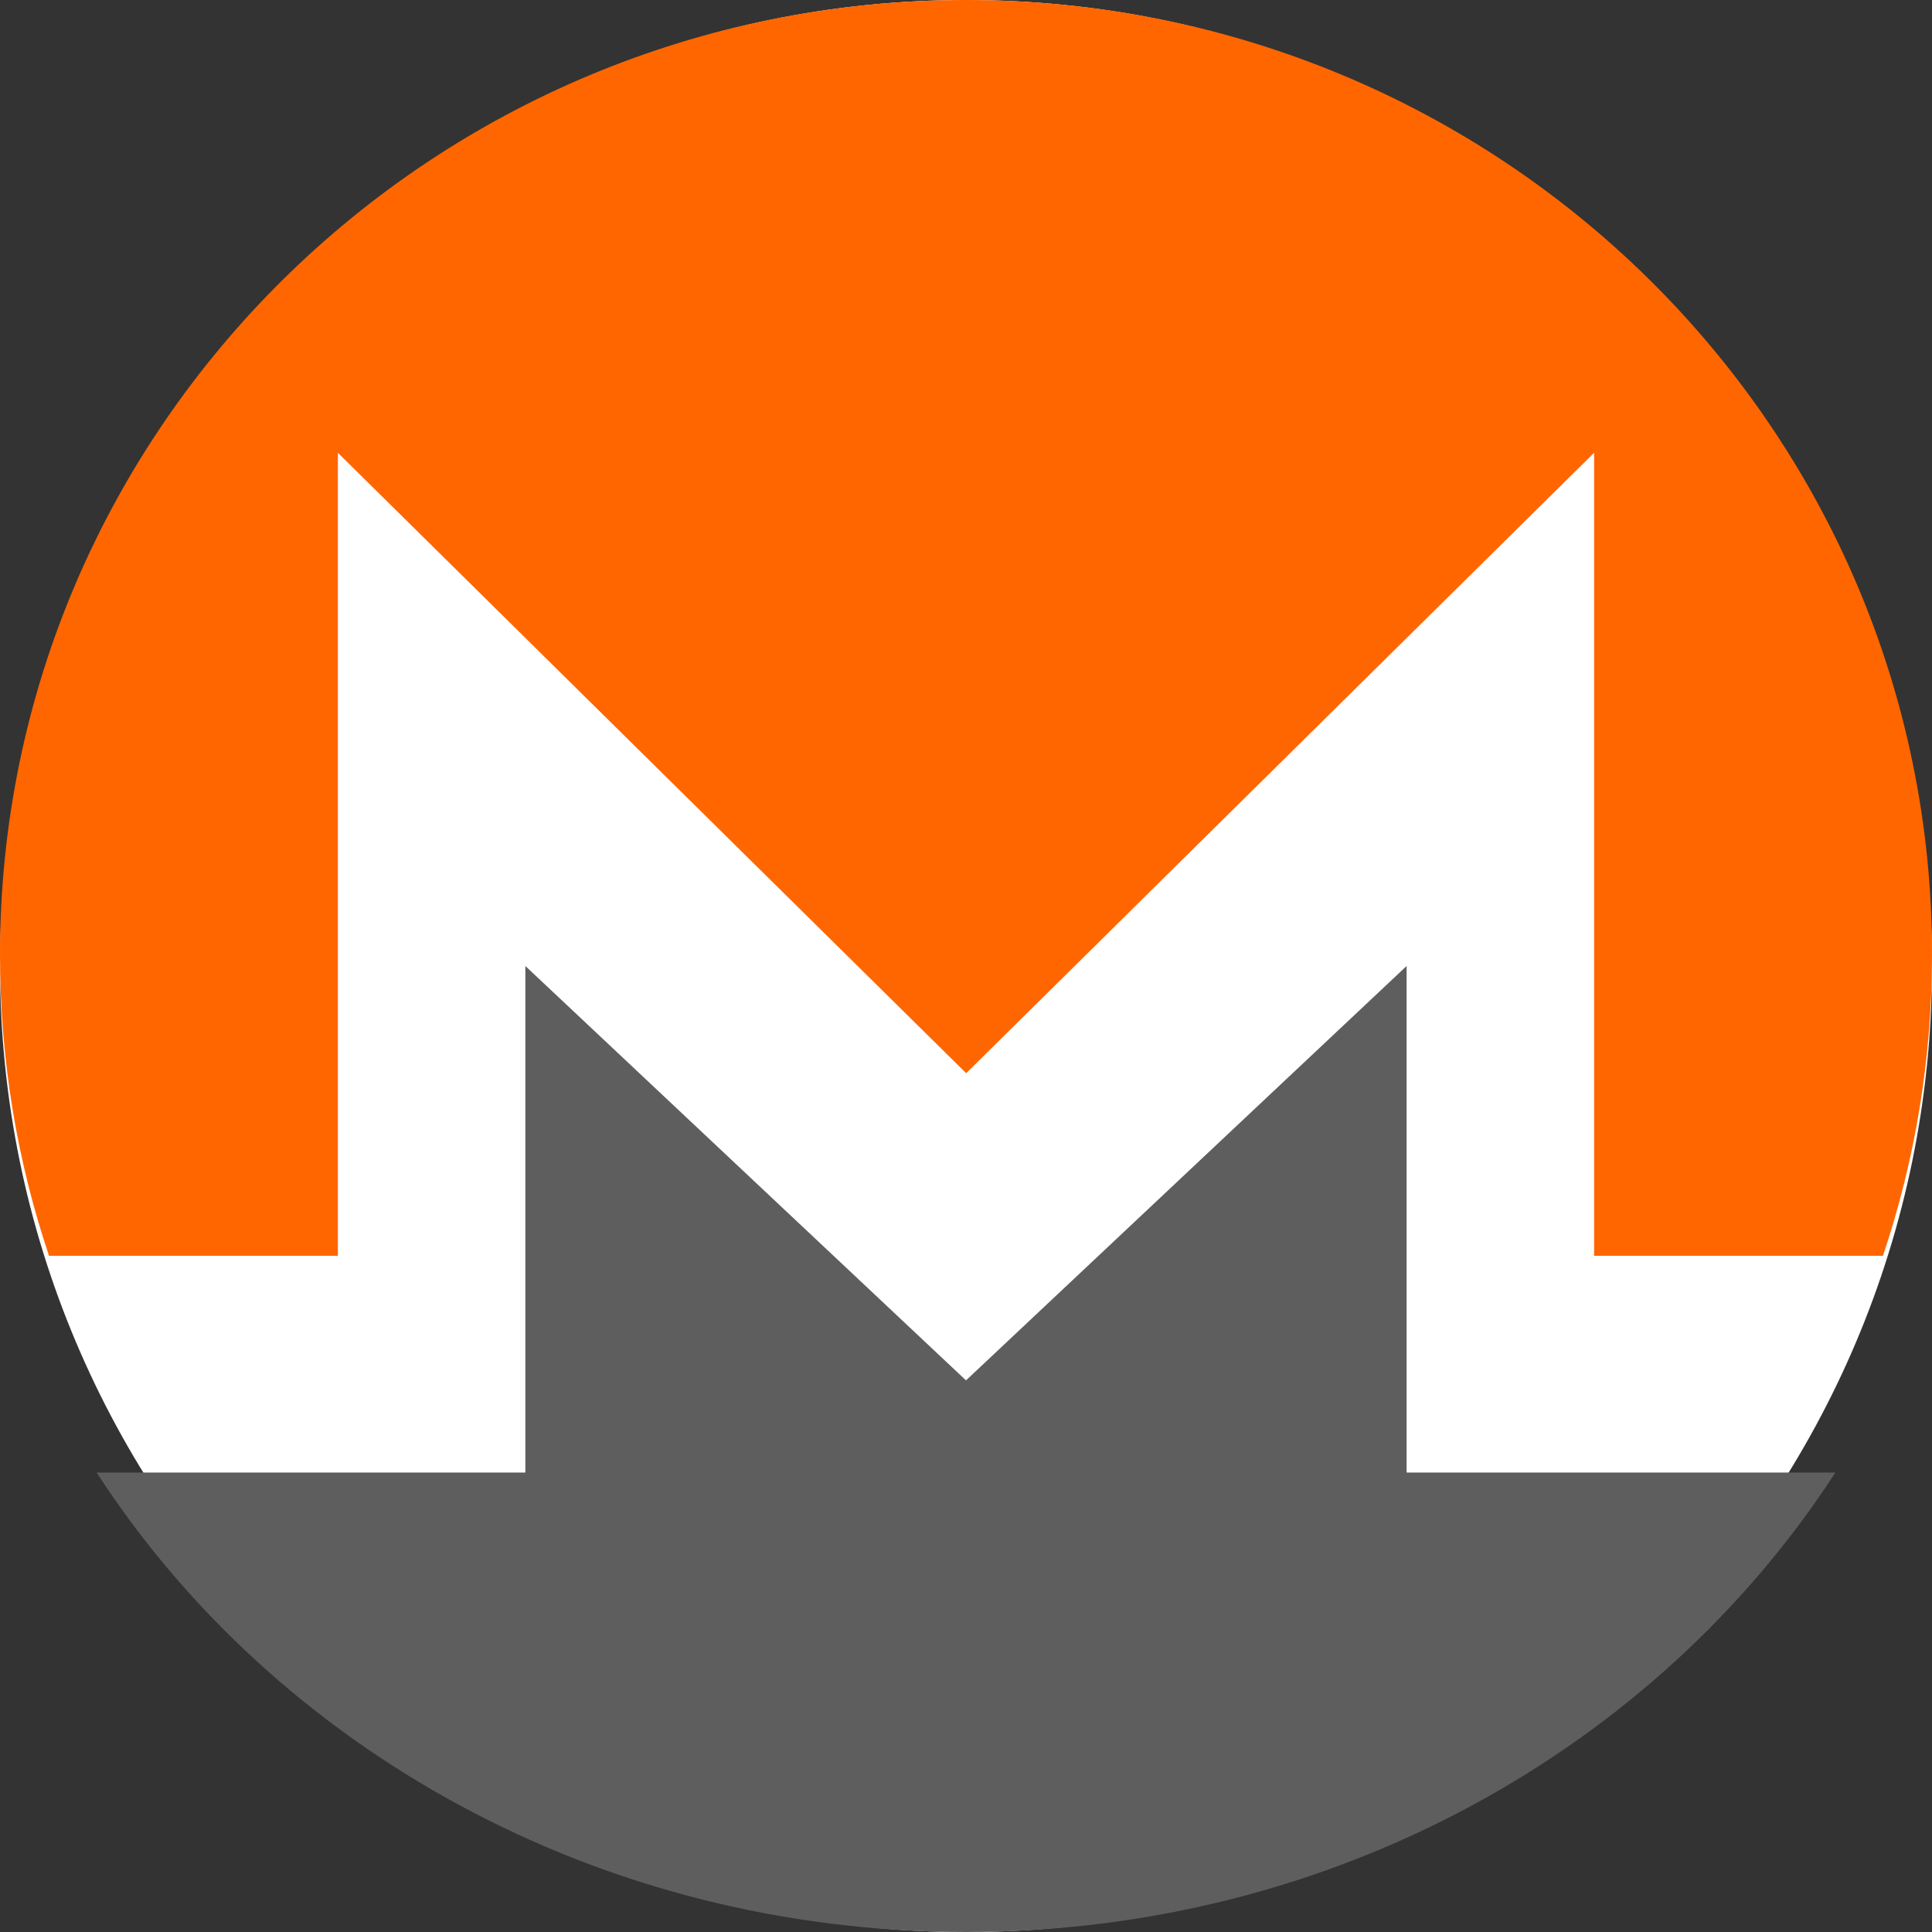
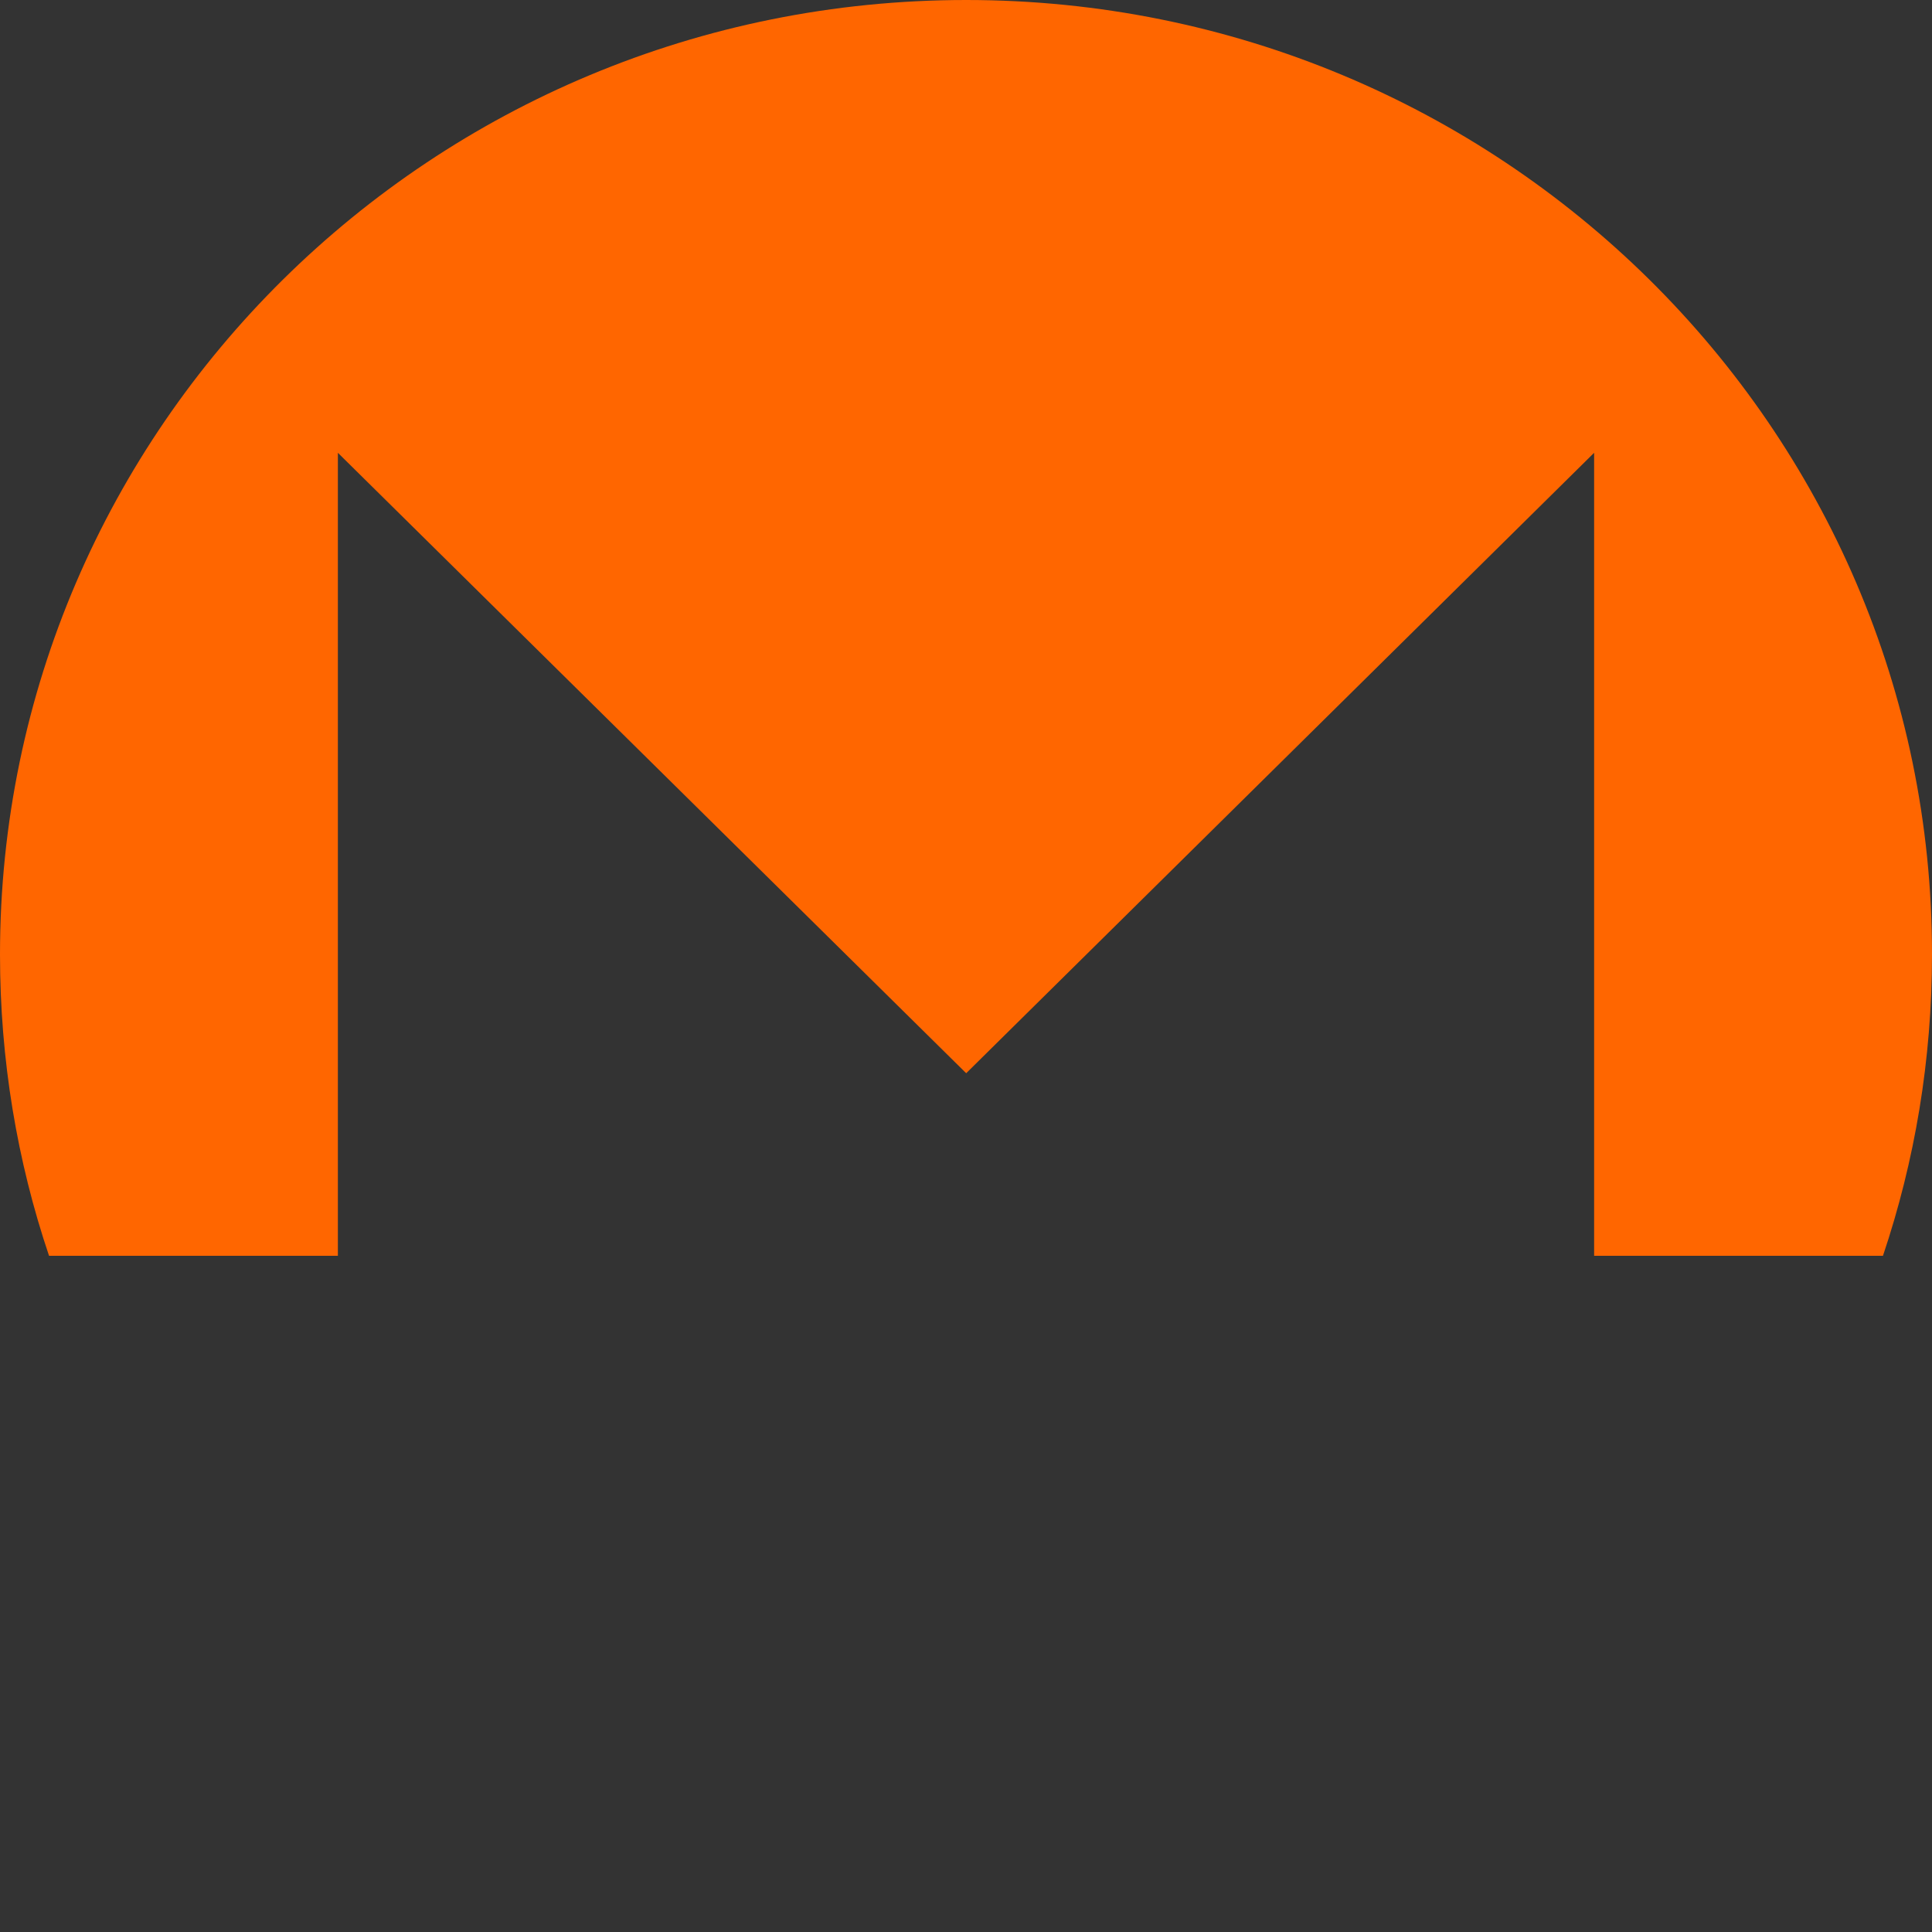
<svg xmlns="http://www.w3.org/2000/svg" width="52" height="52" viewBox="0 0 52 52" fill="none">
  <rect x="0" y="0" width="52" height="52" fill="#333333" stroke="none" />
-   <path d="M26 52C40.359 52 52 40.359 52 26C52 11.641 40.359 0 26 0C11.641 0 0 11.641 0 26C0 40.359 11.641 52 26 52Z" fill="white" />
  <path d="M26.005 0C11.64 0 0 11.505 0 25.689C0 28.524 0.461 31.255 1.32 33.8H9.094V12.187L26.005 28.886L42.906 12.187V33.8H50.68C51.539 31.244 52 28.524 52 25.689C52.01 11.505 40.37 0 26.005 0Z" fill="#FF6600" />
-   <path d="M21.907 33.304L14.14 26V39.633H2.6C7.41 47.051 16.092 52 26 52C35.907 52 44.589 47.051 49.4 39.633H37.859V26L30.093 33.304L26 37.153L21.907 33.304Z" fill="#5E5E5E" />
</svg>